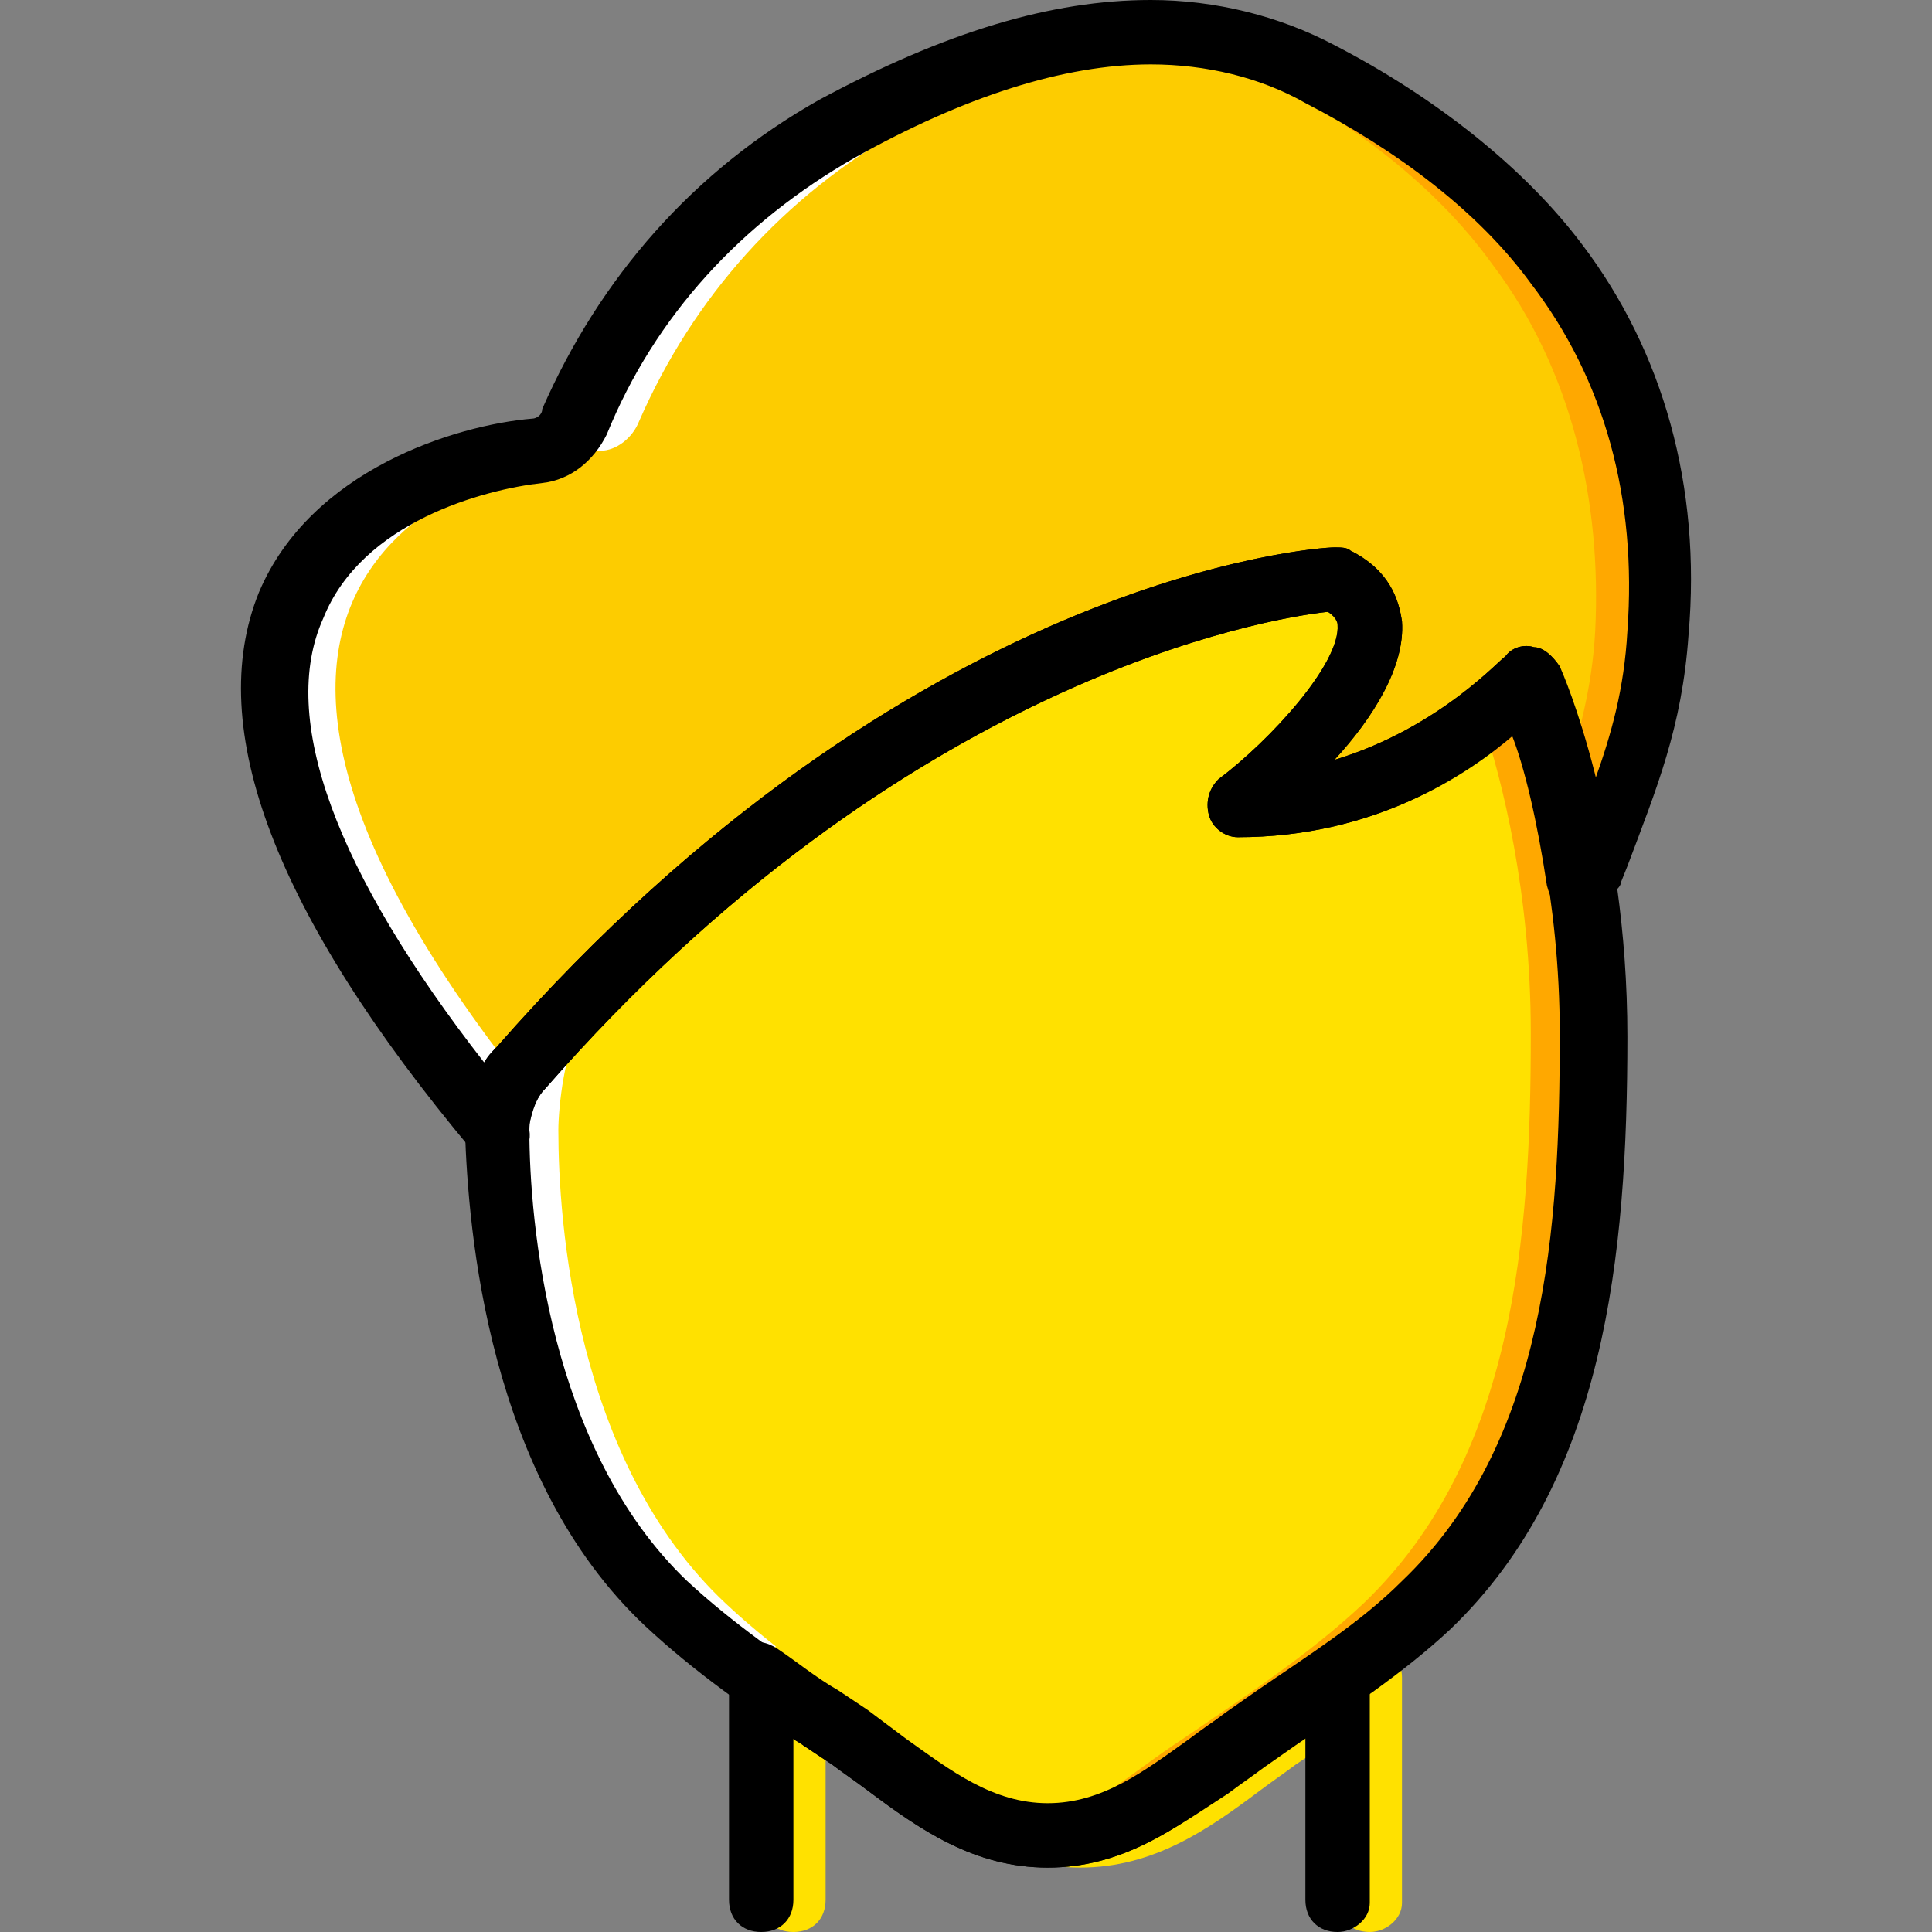
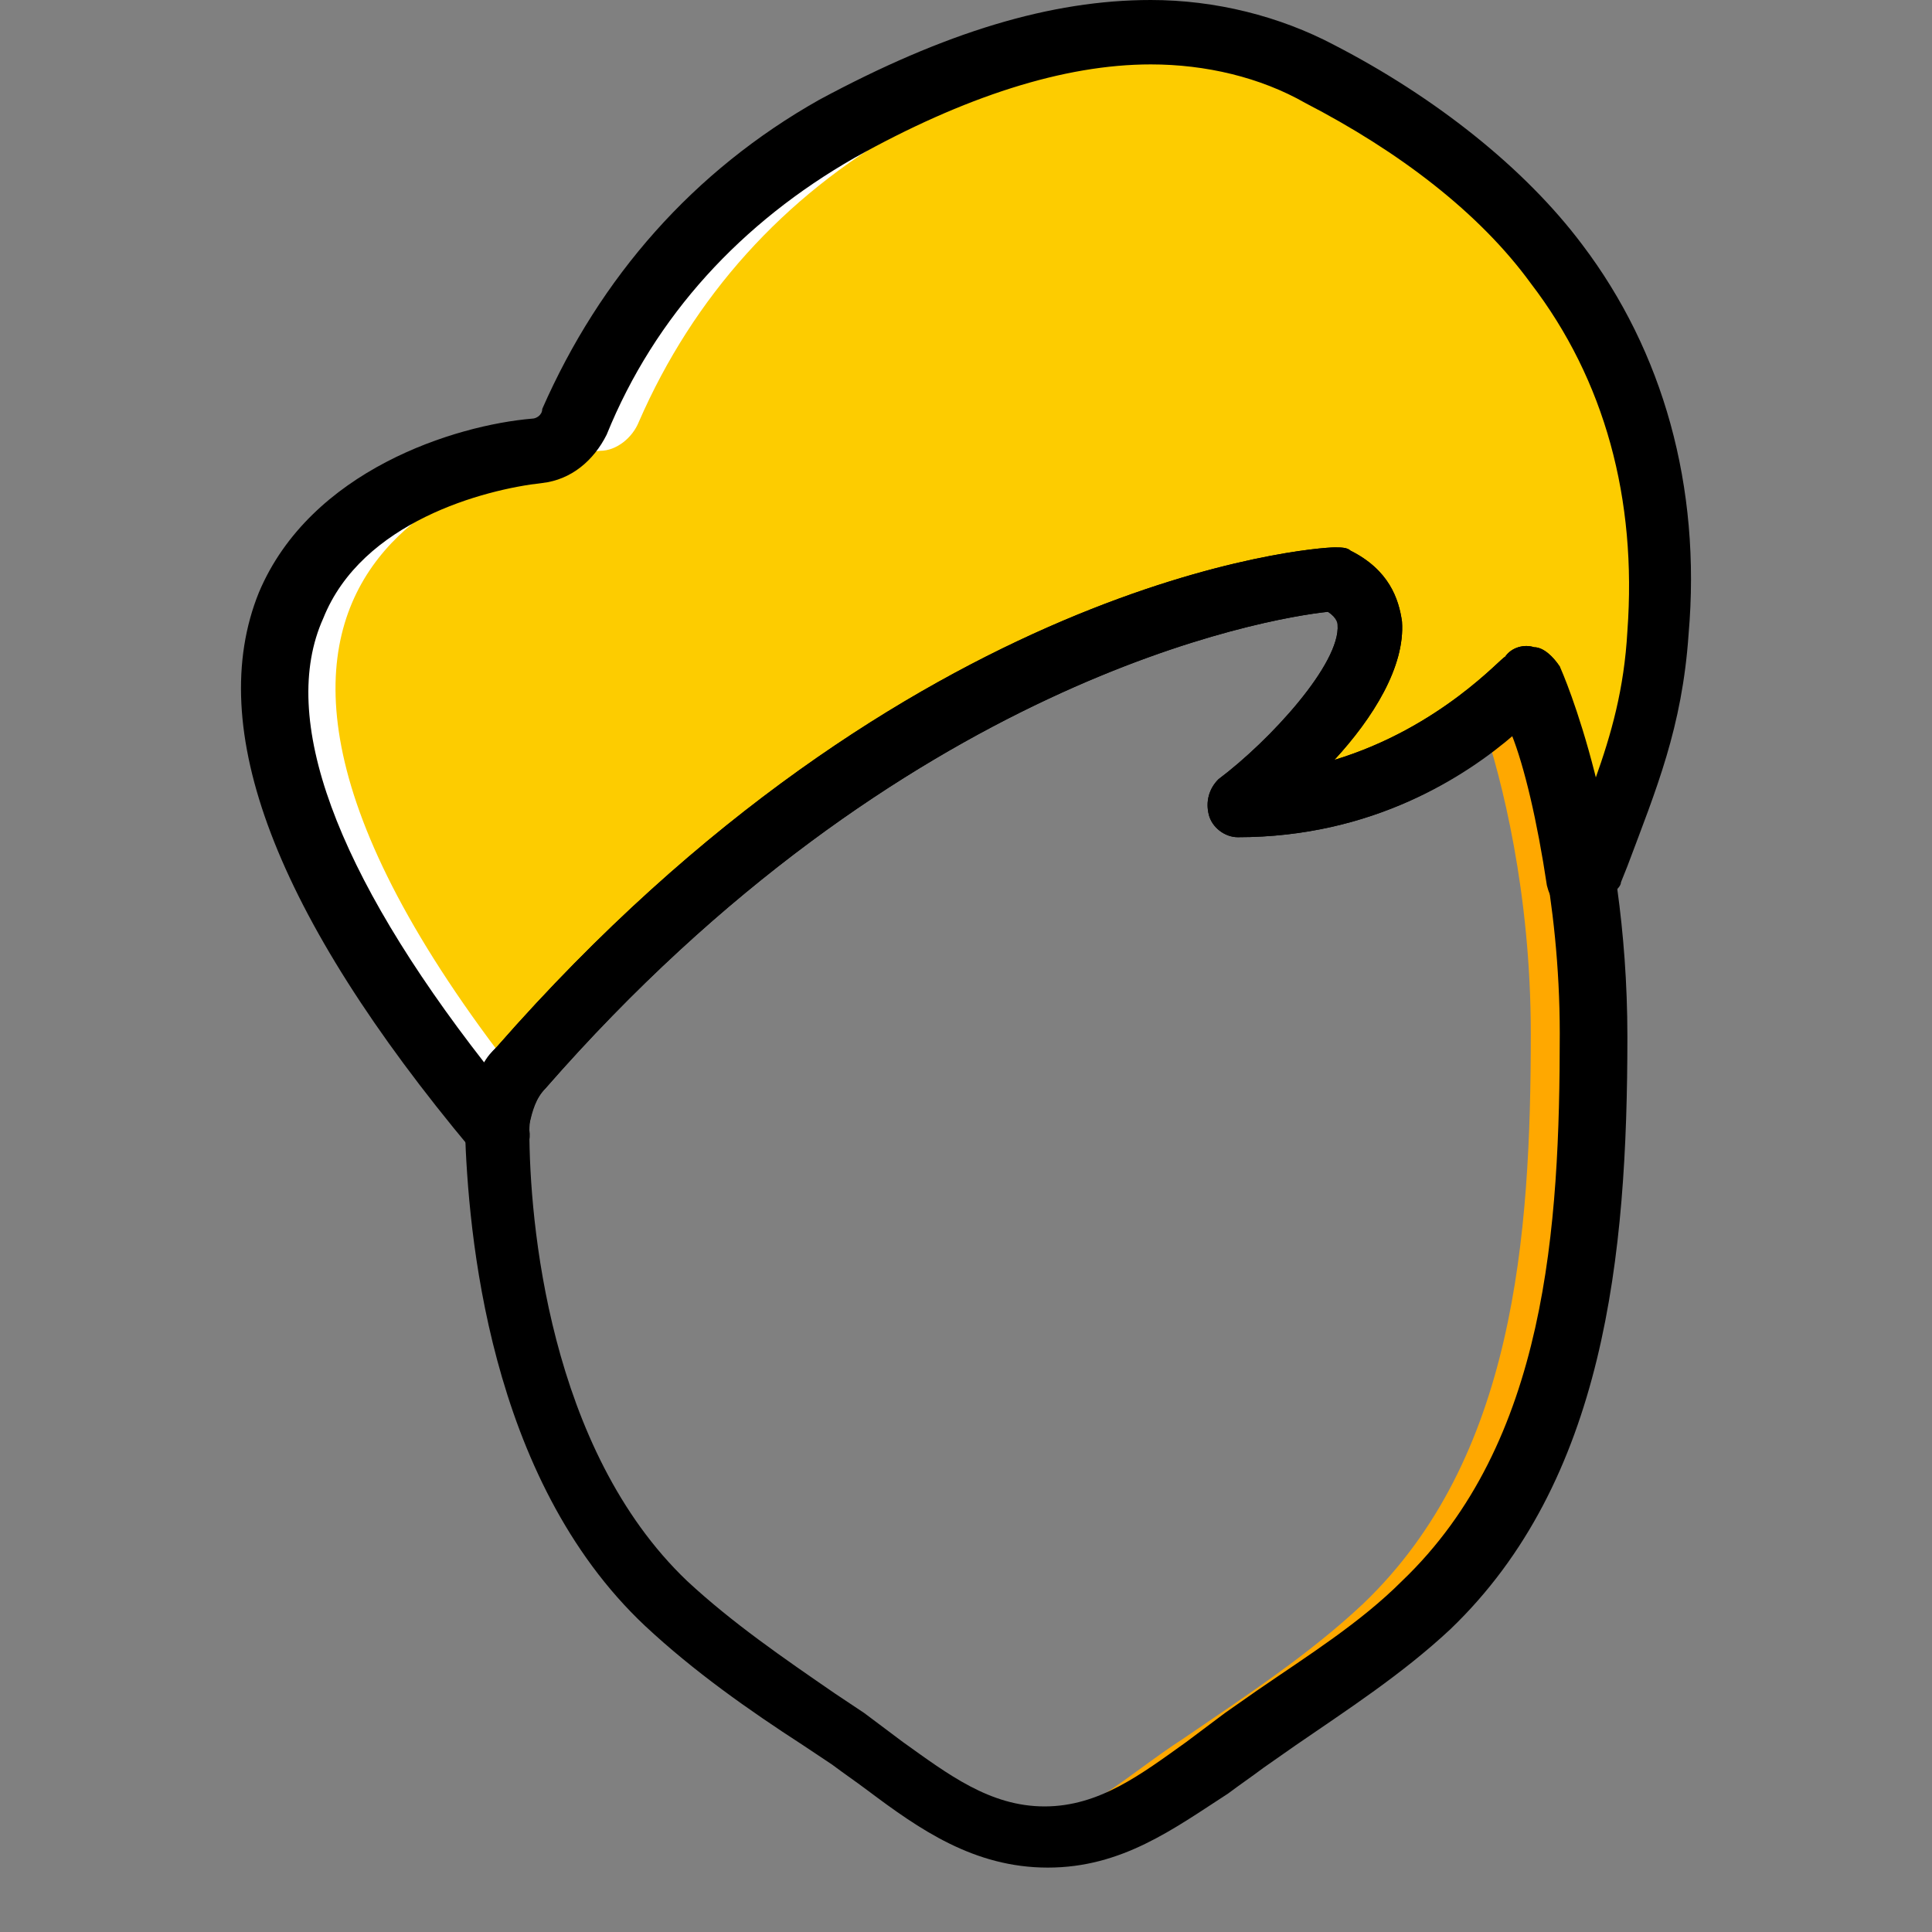
<svg xmlns="http://www.w3.org/2000/svg" height="800px" width="800px" version="1.1" id="Layer_1" viewBox="0 0 512 512" xml:space="preserve">
  <rect x="0" y="0" width="512" height="512" fill="#808080" stroke="none" />
  <g transform="translate(1 1)">
    <path style="fill:#FDCC00;" d="M411.502,68.973c-16.213-21.333-39.253-38.4-62.293-50.347c-43.52-22.187-90.453-5.973-128,15.36   c-31.573,17.92-55.467,45.227-69.973,77.653c-1.707,3.413-5.12,6.827-10.24,6.827c-21.333,1.707-139.093,26.453-10.24,180.053   c0-5.973,1.707-11.947,5.973-16.213C245.102,158.573,352.622,152.6,352.622,152.6c30.72,15.36-25.6,59.733-25.6,59.733   c48.64,0,76.8-34.133,76.8-34.133s9.387,20.48,14.507,54.613l3.413-3.413c8.533-23.04,15.36-38.4,17.067-63.147   C441.369,131.267,432.835,97.133,411.502,68.973" />
-     <path style="fill:#FFE100;" d="M136.729,282.307C245.102,158.573,352.622,152.6,352.622,152.6c30.72,15.36-25.6,59.733-25.6,59.733   c48.64,0,76.8-34.133,76.8-34.133s17.067,38.4,17.067,94.72c0,53.76-4.267,112.64-44.373,151.04   c-14.507,13.653-31.573,23.893-47.787,35.84c-16.213,11.093-30.72,25.6-52.053,25.6s-35.84-14.507-52.053-25.6   s-33.28-22.187-47.787-35.84c-40.96-37.547-45.227-101.547-46.08-125.44C130.755,292.547,133.315,286.573,136.729,282.307" />
    <g>
      <path style="fill:#FFFFFF;" d="M158.062,118.467c4.267,0,8.533-3.413,10.24-7.68c14.507-33.28,38.4-59.733,69.973-77.653    c22.187-12.8,48.64-23.893,75.093-25.6c-32.427-2.56-64,10.24-91.307,25.6c-31.573,17.92-55.467,45.227-69.973,77.653    c-2.56,4.267-6.827,7.68-11.093,7.68c-21.333,1.707-139.093,26.453-10.24,180.053c0-5.12,1.707-10.24,5.12-14.507    C25.795,143.213,136.729,120.173,158.062,118.467" />
-       <path style="fill:#FFFFFF;" d="M136.729,282.307c-4.267,4.267-5.973,10.24-5.973,16.213c0,23.893,5.12,87.893,44.373,125.44    c14.507,13.653,31.573,24.747,47.787,35.84s30.72,25.6,52.053,25.6c2.56,0,5.973,0,8.533-0.853    c-17.067-3.413-29.867-15.36-44.373-24.747c-16.213-11.093-33.28-22.187-47.787-35.84    c-40.107-37.547-44.373-101.547-44.373-125.44c0-5.973,1.707-22.187,5.973-26.453L136.729,282.307z" />
    </g>
    <g>
-       <path style="fill:#FFA800;" d="M411.502,68.973c-16.213-21.333-39.253-38.4-62.293-50.347c-17.92-9.387-35.84-11.947-53.76-10.24    c11.947,0.853,24.747,4.267,36.693,10.24c23.893,11.947,46.933,29.013,62.293,50.347c21.333,28.16,29.013,63.147,27.307,97.28    c-0.853,15.36-4.267,26.453-7.68,39.253c1.707,7.68,4.267,17.067,5.12,27.307l2.56-3.413c8.533-23.04,15.36-38.4,17.067-63.147    C441.369,131.267,432.835,96.28,411.502,68.973" />
      <path style="fill:#FFA800;" d="M404.675,178.2c0,0-4.267,5.12-12.8,11.947c5.12,15.36,12.8,45.227,12.8,82.773    c0,53.76-4.267,112.64-44.373,151.04c-14.507,13.653-31.573,24.747-47.787,35.84c-14.507,9.387-26.453,21.333-43.52,24.747    c2.56,0.853,5.973,0.853,8.533,0.853c21.333,0,35.84-14.507,52.053-25.6c16.213-11.093,33.28-22.187,47.787-35.84    c40.107-38.4,44.373-97.28,44.373-151.04C421.742,216.6,404.675,178.2,404.675,178.2" />
    </g>
-     <path style="fill:#FFE100;" d="M362.009,511c-5.12,0-8.533-3.413-8.533-8.533v-43.52c-0.853,0.853-2.56,1.707-3.413,2.56   l-7.68,5.12c-3.413,2.56-5.973,4.267-9.387,6.827c-13.653,10.24-28.16,20.48-47.787,20.48s-34.133-10.24-47.787-20.48   c-3.413-2.56-5.973-4.267-9.387-6.827l-7.68-5.12c-0.853-0.853-1.707-0.853-2.56-1.707v42.667c0,5.12-3.413,8.533-8.533,8.533   c-5.12,0-8.533-3.413-8.533-8.533v-59.733c0-3.413,1.707-5.973,4.267-7.68s5.973-0.853,8.533,0.853   c5.12,3.413,10.24,7.68,16.213,11.093l7.68,5.12c3.413,2.56,6.827,5.12,10.24,7.68c11.947,8.533,23.04,17.067,37.547,17.067   s25.6-8.533,37.547-17.067c3.413-2.56,6.827-5.12,10.24-6.827l8.533-5.12c5.12-3.413,11.093-7.68,16.213-11.093   c2.56-1.707,5.973-1.707,8.533-0.853c2.56,1.707,4.267,4.267,4.267,7.68v59.733C370.542,507.587,366.275,511,362.009,511z" />
-     <path d="M353.475,511c-5.12,0-8.533-3.413-8.533-8.533v-43.52c-0.853,0.853-2.56,1.707-3.413,2.56l-7.68,5.12   c-3.413,2.56-5.973,4.267-9.387,6.827c-13.653,10.24-28.16,20.48-47.787,20.48s-34.133-10.24-47.787-20.48   c-3.413-2.56-5.973-4.267-9.387-6.827l-7.68-5.12c-0.853-0.853-1.707-0.853-2.56-1.707v42.667c0,5.12-3.413,8.533-8.533,8.533   c-5.12,0-8.533-3.413-8.533-8.533v-59.733c0-3.413,1.707-5.973,4.267-7.68c2.56-1.707,5.973-0.853,8.533,0.853   c5.12,3.413,10.24,7.68,16.213,11.093l7.68,5.12c3.413,2.56,6.827,5.12,10.24,7.68c11.947,8.533,23.04,17.067,37.547,17.067   s25.6-8.533,37.547-17.067c3.413-2.56,6.827-5.12,10.24-6.827l8.533-5.12c5.12-3.413,11.093-7.68,16.213-11.093   c2.56-1.707,5.973-1.707,8.533-0.853c2.56,1.707,4.267,4.267,4.267,7.68v59.733C362.009,507.587,357.742,511,353.475,511z" />
    <path d="M276.675,493.933c-19.627,0-34.133-10.24-47.787-20.48c-3.413-2.56-5.973-4.267-9.387-6.827l-7.68-5.12   c-14.507-9.387-29.013-19.627-41.813-31.573c-41.813-39.253-46.933-104.96-47.787-131.413c0-8.533,2.56-16.213,8.533-22.187   c109.227-124.587,216.747-132.267,221.867-132.267c1.707,0,3.413,0,4.267,0.853c10.24,5.12,12.8,12.8,13.653,18.773   c0.853,11.947-7.68,25.6-17.92,36.693c28.16-8.533,44.373-27.307,45.227-27.307c1.707-2.56,5.12-3.413,7.68-2.56   c2.56,0,5.12,2.56,6.827,5.12c0.853,1.707,17.92,40.96,17.92,98.133c0,58.027-5.973,117.76-46.933,157.013   c-12.8,11.947-27.307,21.333-40.96,30.72l-8.533,5.973c-3.413,2.56-5.973,4.267-9.387,6.827   C309.955,483.693,296.302,493.933,276.675,493.933z M350.915,161.133c-16.213,1.707-112.64,17.92-207.36,126.293   c-2.56,2.56-4.267,6.827-4.267,11.093c0,23.893,5.12,84.48,41.813,119.467c11.947,11.093,25.6,20.48,39.253,29.867l7.68,5.12   c3.413,2.56,6.827,5.12,10.24,7.68c11.947,8.533,23.04,17.067,37.547,17.067c14.507,0,25.6-8.533,37.547-17.067   c3.413-2.56,6.827-5.12,10.24-7.68l8.533-5.973c13.653-9.387,27.307-17.92,38.4-29.013c38.4-36.693,41.813-93.867,41.813-145.067   c0-35.84-7.68-64.853-11.947-79.36c-12.8,11.093-37.547,27.307-73.387,27.307c-3.413,0-6.827-2.56-7.68-5.973s0-6.827,2.56-9.387   c13.653-10.24,32.427-30.72,31.573-40.96C353.475,164.547,353.475,162.84,350.915,161.133z" />
    <path d="M130.755,307.053c-2.56,0-5.12-0.853-6.827-3.413c-52.053-62.293-70.827-111.787-56.32-147.627   c13.653-32.427,52.053-44.373,72.533-46.08c0.853,0,2.56-0.853,2.56-2.56c15.36-34.987,40.107-63.147,73.387-81.92   C249.369,7.533,277.529-1,303.982-1c17.067,0,34.133,4.267,48.64,11.947c26.453,13.653,50.347,32.427,65.707,52.907   c21.333,28.16,31.573,64,28.16,103.253c-1.707,24.747-8.533,40.96-16.213,61.44l-1.707,4.267c0,0.853-0.853,1.707-1.707,2.56   l-3.413,3.413c-2.56,2.56-5.973,3.413-8.533,1.707c-3.413-0.853-5.12-3.413-5.973-6.827c-2.56-17.067-5.973-31.573-9.387-40.107   c-11.947,11.093-36.693,27.307-72.533,27.307c-3.413,0-6.827-2.56-7.68-5.973s0-6.827,2.56-9.387   c13.653-10.24,32.427-30.72,31.573-40.96c0-0.853,0-1.707-2.56-3.413c-16.213,1.707-112.64,17.92-207.36,126.293   c-2.56,2.56-3.413,5.973-4.267,9.387c0,0.853,0,0.853,0,1.707C140.142,303.64,135.875,307.053,130.755,307.053L130.755,307.053z    M303.982,16.067c-23.04,0-49.493,8.533-78.507,24.747c-29.867,17.067-52.907,41.813-65.707,73.387   c-3.413,6.827-9.387,11.947-17.067,12.8c-15.36,1.707-47.787,10.24-58.027,35.84c-11.947,26.453,3.413,67.413,42.667,117.76   c0.853-1.707,1.707-2.56,3.413-4.267c109.227-124.587,216.747-132.267,221.867-132.267c1.707,0,3.413,0,4.267,0.853   c10.24,5.12,12.8,12.8,13.653,18.773c0.853,11.947-7.68,25.6-17.92,36.693c28.16-8.533,44.373-27.307,45.227-27.307   c1.707-2.56,5.12-3.413,7.68-2.56c2.56,0,5.12,2.56,6.827,5.12c0,0.853,5.12,11.947,9.387,29.867   c4.267-11.947,7.68-23.893,8.533-39.253c2.56-34.987-5.973-66.56-25.6-92.16c-13.653-18.773-34.987-34.987-59.733-47.787   C332.995,19.48,318.489,16.067,303.982,16.067z" />
  </g>
</svg>